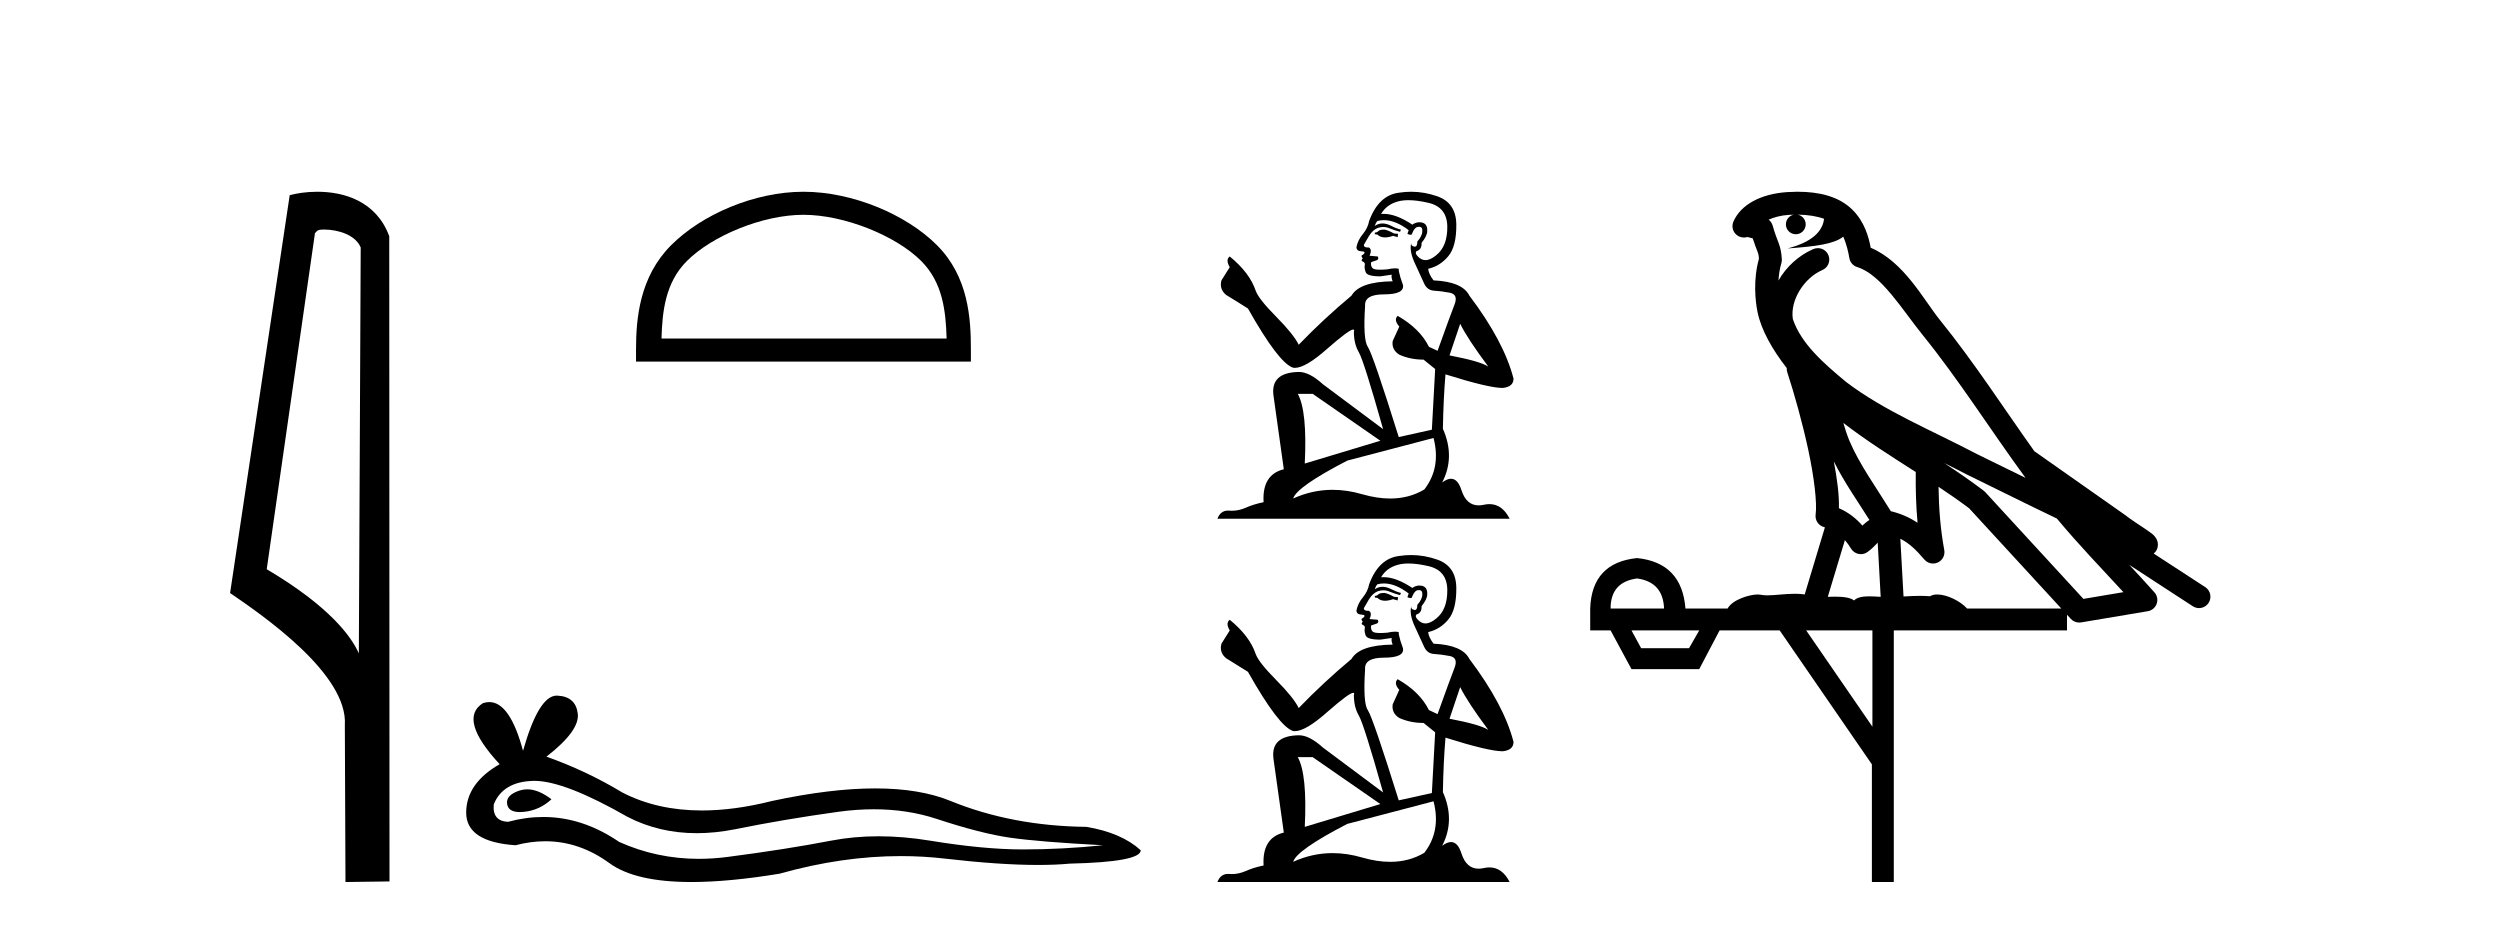
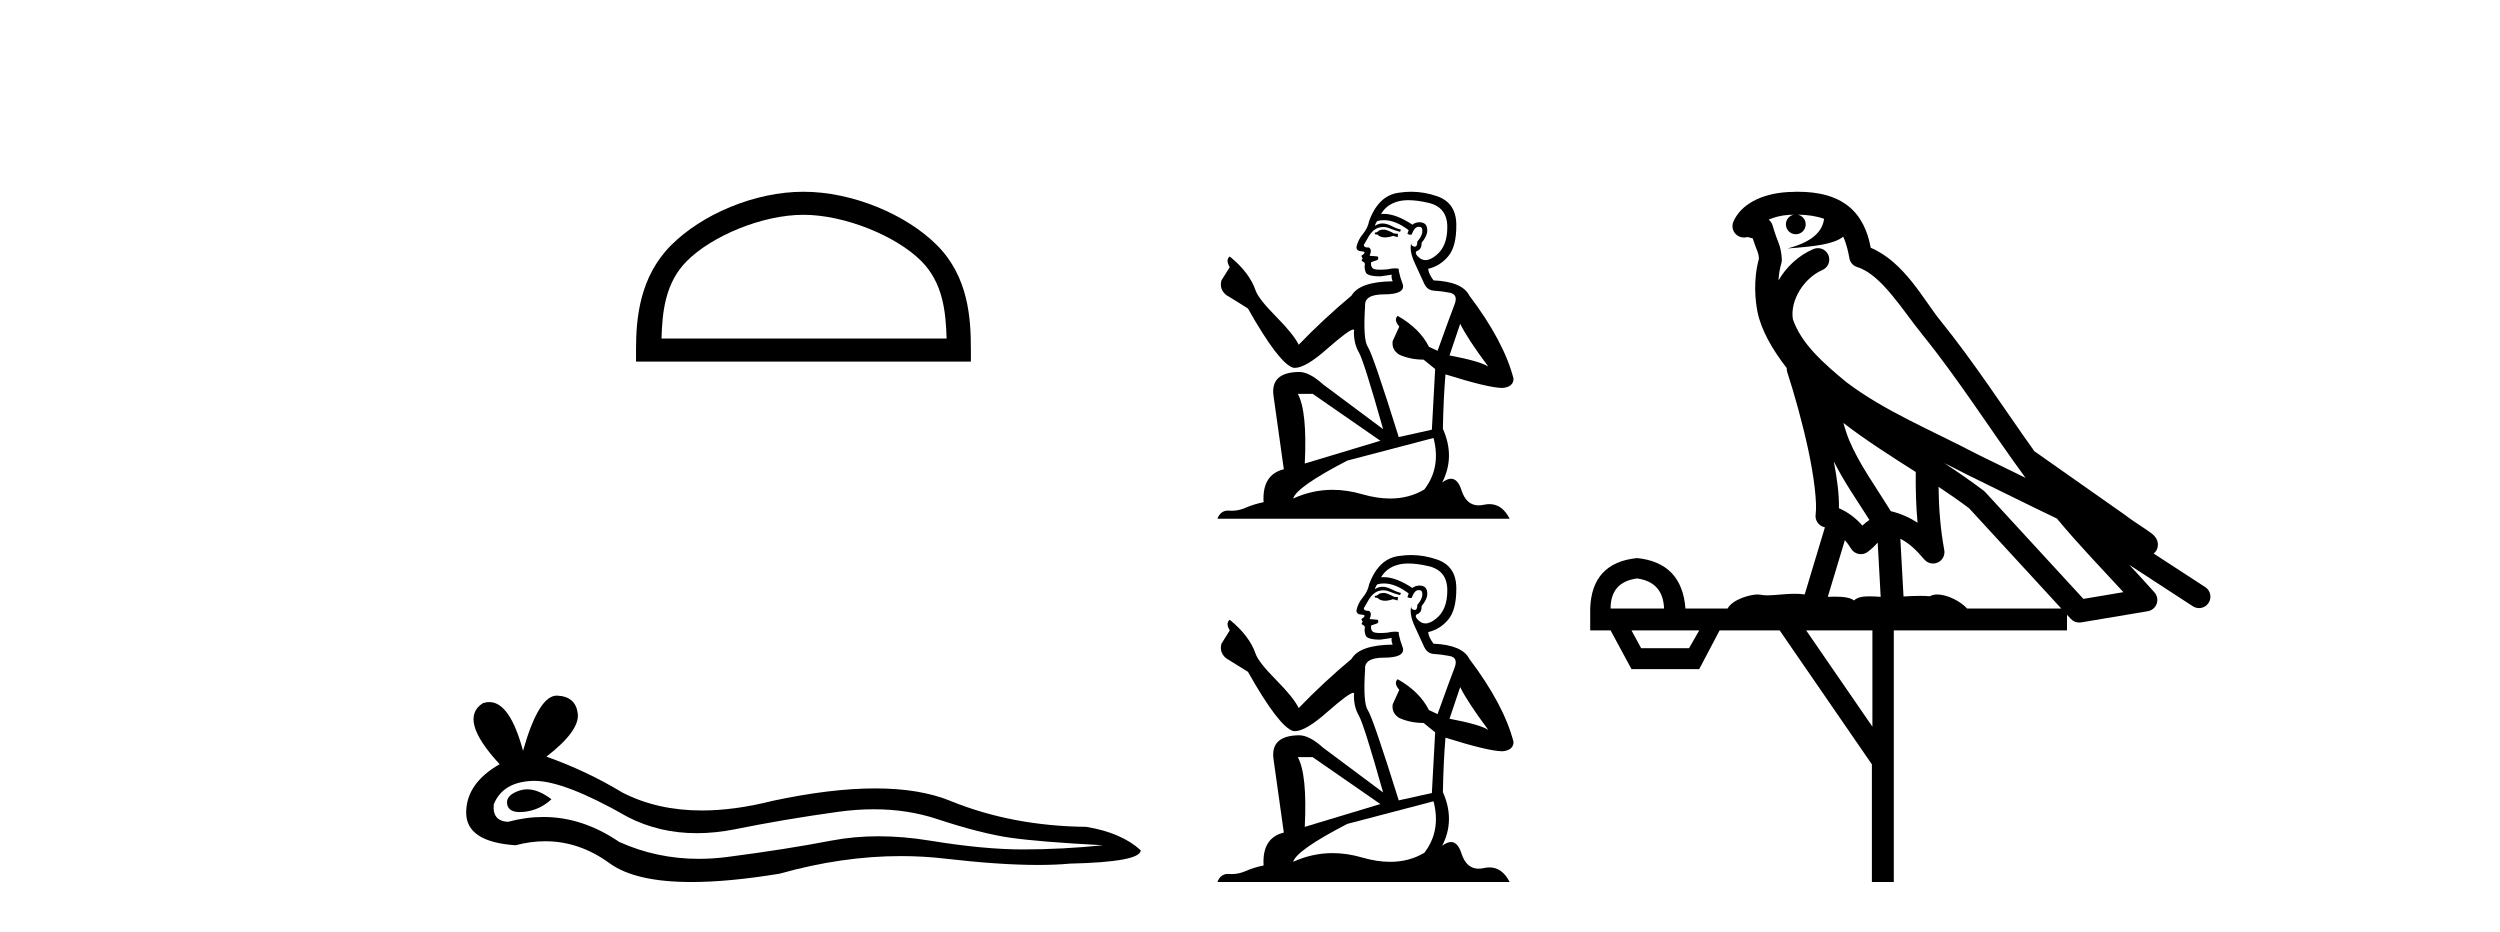
<svg xmlns="http://www.w3.org/2000/svg" width="110.0" height="41.0">
-   <path d="M 14.259 10.1 C 14.884 10.1 15.648 10.34 15.871 10.89 L 15.789 28.751 L 15.789 28.751 C 15.473 28.034 14.531 26.699 11.736 25.046 L 13.858 10.263 C 13.958 10.157 13.955 10.1 14.259 10.1 ZM 15.789 28.751 L 15.789 28.751 C 15.789 28.751 15.789 28.751 15.789 28.751 L 15.789 28.751 L 15.789 28.751 ZM 13.962 8.437 C 13.484 8.437 13.053 8.505 12.747 8.588 L 10.124 26.094 C 11.512 27.044 15.325 29.648 15.173 31.91 L 15.201 38.809 L 17.138 38.783 L 17.127 10.393 C 16.551 8.837 15.12 8.437 13.962 8.437 Z" style="fill:#000000;stroke:none" />
  <path d="M 35.352 9.451 C 37.164 9.451 39.433 10.382 40.53 11.48 C 41.491 12.44 41.616 13.713 41.651 14.896 L 29.106 14.896 C 29.141 13.713 29.267 12.44 30.227 11.48 C 31.325 10.382 33.54 9.451 35.352 9.451 ZM 35.352 8.437 C 33.202 8.437 30.889 9.43 29.533 10.786 C 28.143 12.176 27.985 14.007 27.985 15.377 L 27.985 15.911 L 42.719 15.911 L 42.719 15.377 C 42.719 14.007 42.615 12.176 41.224 10.786 C 39.869 9.43 37.502 8.437 35.352 8.437 Z" style="fill:#000000;stroke:none" />
  <path d="M 23.196 34.73 Q 23.026 34.73 22.866 34.782 Q 22.241 34.984 22.315 35.389 Q 22.377 35.731 22.873 35.731 Q 22.964 35.731 23.068 35.72 Q 23.749 35.646 24.264 35.168 Q 23.689 34.73 23.196 34.73 ZM 23.514 34.358 Q 24.842 34.358 27.61 35.941 Q 28.999 36.66 30.656 36.66 Q 31.456 36.66 32.318 36.492 Q 34.488 36.051 36.878 35.72 Q 37.69 35.608 38.451 35.608 Q 39.931 35.608 41.218 36.033 Q 43.167 36.676 44.454 36.86 Q 45.742 37.044 48.537 37.191 Q 46.735 37.375 45.006 37.375 Q 43.278 37.375 40.924 36.989 Q 39.747 36.796 38.657 36.796 Q 37.568 36.796 36.566 36.989 Q 34.561 37.375 32.005 37.706 Q 31.366 37.789 30.749 37.789 Q 28.898 37.789 27.243 37.044 Q 25.636 35.947 23.905 35.947 Q 23.14 35.947 22.351 36.161 Q 21.653 36.125 21.726 35.389 Q 22.131 34.396 23.455 34.359 Q 23.484 34.358 23.514 34.358 ZM 24.497 30.607 Q 23.702 30.607 23.013 33.035 Q 22.437 30.891 21.527 30.891 Q 21.391 30.891 21.248 30.939 Q 20.145 31.638 21.984 33.624 Q 20.512 34.47 20.512 35.757 Q 20.512 37.044 22.682 37.191 Q 23.353 37.015 23.993 37.015 Q 25.492 37.015 26.82 37.982 Q 27.956 38.809 30.423 38.809 Q 32.068 38.809 34.304 38.442 Q 37.05 37.668 39.642 37.668 Q 40.625 37.668 41.586 37.78 Q 43.988 38.058 45.677 38.058 Q 46.445 38.058 47.066 38 Q 50.192 37.927 50.192 37.412 Q 49.346 36.639 47.801 36.382 Q 44.528 36.345 41.825 35.242 Q 40.473 34.69 38.51 34.69 Q 36.547 34.69 33.973 35.242 Q 32.313 35.661 30.882 35.661 Q 28.921 35.661 27.39 34.874 Q 25.808 33.918 24.043 33.293 Q 25.514 32.153 25.422 31.399 Q 25.33 30.645 24.521 30.608 Q 24.509 30.607 24.497 30.607 Z" style="fill:#000000;stroke:none" />
  <path d="M 60.914 10.103 Q 60.712 10.103 60.647 10.168 Q 60.59 10.233 60.493 10.233 L 60.493 10.305 L 60.607 10.322 Q 60.732 10.447 60.94 10.447 Q 61.095 10.447 61.294 10.378 L 61.497 10.435 L 61.513 10.289 L 61.335 10.273 Q 61.076 10.127 60.914 10.103 ZM 61.974 8.808 Q 62.347 8.808 62.84 8.922 Q 63.673 9.108 63.681 9.974 Q 63.69 10.831 63.196 11.228 Q 62.935 11.445 62.721 11.445 Q 62.536 11.445 62.387 11.285 Q 62.241 11.139 62.33 11.05 Q 62.565 10.977 62.549 10.686 Q 62.799 10.378 62.799 10.16 Q 62.815 9.779 62.45 9.779 Q 62.435 9.779 62.419 9.779 Q 62.257 9.796 62.144 9.885 Q 61.428 9.41 60.884 9.41 Q 60.825 9.41 60.768 9.415 L 60.768 9.415 Q 61.003 9.003 61.505 8.865 Q 61.709 8.808 61.974 8.808 ZM 64.248 14.246 Q 64.564 14.894 65.486 16.132 Q 65.138 15.897 63.779 15.638 L 64.248 14.246 ZM 60.893 9.687 Q 61.403 9.687 61.982 10.127 L 61.926 10.289 Q 61.993 10.329 62.058 10.329 Q 62.085 10.329 62.112 10.322 Q 62.241 9.982 62.403 9.982 Q 62.422 9.979 62.44 9.979 Q 62.596 9.979 62.581 10.176 Q 62.581 10.378 62.362 10.629 Q 62.362 10.853 62.254 10.853 Q 62.237 10.853 62.217 10.848 Q 62.071 10.815 62.095 10.686 L 62.095 10.686 Q 61.998 11.05 62.265 11.608 Q 62.524 12.175 62.662 12.474 Q 62.799 12.774 63.099 12.79 Q 63.398 12.806 63.787 12.879 Q 64.175 12.952 63.997 13.405 Q 63.819 13.858 63.253 15.436 L 62.872 15.258 Q 62.476 14.457 61.497 13.898 L 61.497 13.898 Q 61.311 14.076 61.569 14.368 L 61.278 15.007 Q 61.222 15.387 61.569 15.606 Q 62.055 15.824 62.638 15.824 L 63.147 16.237 L 63.002 18.907 L 61.545 19.231 Q 60.404 15.581 60.186 15.266 Q 59.967 14.95 60.064 13.461 Q 60.024 12.952 60.898 12.952 Q 61.804 12.952 61.731 12.539 L 61.618 12.207 Q 61.529 11.9 61.545 11.827 Q 61.474 11.807 61.379 11.807 Q 61.238 11.807 61.043 11.851 Q 60.86 11.867 60.727 11.867 Q 60.461 11.867 60.396 11.802 Q 60.299 11.705 60.331 11.535 L 60.59 11.446 Q 60.679 11.398 60.623 11.285 L 60.259 11.252 Q 60.388 10.977 60.226 10.888 Q 60.202 10.89 60.18 10.89 Q 60.008 10.89 60.008 10.775 Q 60.064 10.67 60.234 10.386 Q 60.404 10.103 60.647 10.022 Q 60.756 9.987 60.864 9.987 Q 61.003 9.987 61.141 10.046 Q 61.383 10.144 61.602 10.2 L 61.642 10.103 Q 61.44 10.055 61.222 9.941 Q 61.011 9.832 60.829 9.832 Q 60.647 9.832 60.493 9.941 Q 60.534 9.796 60.607 9.723 Q 60.747 9.687 60.893 9.687 ZM 57.758 17.329 L 60.736 19.393 L 57.41 20.396 Q 57.523 18.09 57.103 17.329 ZM 63.075 19.271 Q 63.414 20.574 62.67 21.537 Q 62.003 21.935 61.168 21.935 Q 60.595 21.935 59.943 21.748 Q 59.274 21.552 58.634 21.552 Q 57.74 21.552 56.9 21.934 Q 57.046 21.424 59.279 20.267 L 63.075 19.271 ZM 62.09 8.437 Q 61.831 8.437 61.569 8.477 Q 60.663 8.582 60.242 9.723 Q 60.186 10.03 59.967 10.297 Q 59.749 10.556 59.684 10.872 Q 59.684 11.05 59.911 11.058 Q 60.137 11.066 59.967 11.212 Q 59.894 11.228 59.911 11.285 Q 59.919 11.341 59.967 11.357 Q 59.862 11.471 59.967 11.511 Q 60.081 11.56 60.048 11.673 Q 60.024 11.794 60.089 11.972 Q 60.153 12.159 60.736 12.159 L 61.238 12.086 L 61.238 12.086 Q 61.205 12.207 61.278 12.377 Q 59.822 12.393 59.466 13.008 Q 58.244 14.028 57.143 15.169 Q 56.925 14.716 56.148 13.931 Q 55.379 13.154 55.25 12.79 Q 54.983 11.997 54.109 11.285 Q 53.914 11.43 54.109 11.754 L 53.744 12.337 Q 53.639 12.717 53.947 12.976 Q 54.416 13.259 54.91 13.575 Q 56.269 15.986 56.9 16.18 Q 56.935 16.186 56.973 16.186 Q 57.454 16.186 58.414 15.331 Q 59.365 14.499 59.542 14.499 Q 59.604 14.499 59.571 14.602 Q 59.571 15.128 59.789 15.501 Q 60.008 15.873 60.857 18.883 L 58.211 16.909 Q 57.612 16.366 57.159 16.366 Q 55.889 16.383 56.035 17.418 L 56.488 20.647 Q 55.525 20.882 55.598 22.096 Q 55.161 22.185 54.796 22.346 Q 54.502 22.473 54.203 22.473 Q 54.14 22.473 54.076 22.468 Q 54.054 22.466 54.033 22.466 Q 53.703 22.466 53.566 22.824 L 66.425 22.824 Q 66.097 22.181 65.536 22.181 Q 65.419 22.181 65.292 22.209 Q 65.169 22.236 65.06 22.236 Q 64.52 22.236 64.305 21.57 Q 64.145 21.065 63.844 21.065 Q 63.673 21.065 63.455 21.23 Q 64.038 20.105 63.487 18.867 Q 63.512 17.524 63.601 16.472 Q 65.502 17.07 66.117 17.07 Q 66.595 17.022 66.595 16.658 Q 66.174 15.023 64.653 13.008 Q 64.345 12.393 63.075 12.337 Q 62.856 12.045 62.84 11.827 Q 63.366 11.705 63.722 11.276 Q 64.086 10.848 64.078 9.885 Q 64.07 8.93 63.245 8.638 Q 62.673 8.437 62.09 8.437 Z" style="fill:#000000;stroke:none" />
  <path d="M 60.914 26.089 Q 60.712 26.089 60.647 26.153 Q 60.59 26.218 60.493 26.218 L 60.493 26.291 L 60.607 26.307 Q 60.732 26.433 60.94 26.433 Q 61.095 26.433 61.294 26.364 L 61.497 26.42 L 61.513 26.275 L 61.335 26.259 Q 61.076 26.113 60.914 26.089 ZM 61.974 24.794 Q 62.347 24.794 62.84 24.907 Q 63.673 25.093 63.681 25.959 Q 63.69 26.817 63.196 27.213 Q 62.935 27.431 62.721 27.431 Q 62.536 27.431 62.387 27.27 Q 62.241 27.124 62.33 27.035 Q 62.565 26.963 62.549 26.671 Q 62.799 26.364 62.799 26.145 Q 62.815 25.764 62.45 25.764 Q 62.435 25.764 62.419 25.765 Q 62.257 25.781 62.144 25.87 Q 61.428 25.395 60.884 25.395 Q 60.825 25.395 60.768 25.401 L 60.768 25.401 Q 61.003 24.988 61.505 24.851 Q 61.709 24.794 61.974 24.794 ZM 64.248 30.232 Q 64.564 30.879 65.486 32.117 Q 65.138 31.883 63.779 31.624 L 64.248 30.232 ZM 60.893 25.672 Q 61.403 25.672 61.982 26.113 L 61.926 26.275 Q 61.993 26.314 62.058 26.314 Q 62.085 26.314 62.112 26.307 Q 62.241 25.967 62.403 25.967 Q 62.422 25.965 62.44 25.965 Q 62.596 25.965 62.581 26.162 Q 62.581 26.364 62.362 26.615 Q 62.362 26.839 62.254 26.839 Q 62.237 26.839 62.217 26.833 Q 62.071 26.801 62.095 26.671 L 62.095 26.671 Q 61.998 27.035 62.265 27.594 Q 62.524 28.16 62.662 28.46 Q 62.799 28.759 63.099 28.775 Q 63.398 28.791 63.787 28.864 Q 64.175 28.937 63.997 29.39 Q 63.819 29.843 63.253 31.421 L 62.872 31.243 Q 62.476 30.442 61.497 29.884 L 61.497 29.884 Q 61.311 30.062 61.569 30.353 L 61.278 30.992 Q 61.222 31.373 61.569 31.591 Q 62.055 31.81 62.638 31.81 L 63.147 32.222 L 63.002 34.893 L 61.545 35.216 Q 60.404 31.567 60.186 31.251 Q 59.967 30.936 60.064 29.447 Q 60.024 28.937 60.898 28.937 Q 61.804 28.937 61.731 28.524 L 61.618 28.193 Q 61.529 27.885 61.545 27.812 Q 61.474 27.793 61.379 27.793 Q 61.238 27.793 61.043 27.837 Q 60.86 27.853 60.727 27.853 Q 60.461 27.853 60.396 27.788 Q 60.299 27.691 60.331 27.521 L 60.59 27.432 Q 60.679 27.383 60.623 27.27 L 60.259 27.238 Q 60.388 26.963 60.226 26.874 Q 60.202 26.875 60.18 26.875 Q 60.008 26.875 60.008 26.76 Q 60.064 26.655 60.234 26.372 Q 60.404 26.089 60.647 26.008 Q 60.756 25.973 60.864 25.973 Q 61.003 25.973 61.141 26.032 Q 61.383 26.129 61.602 26.186 L 61.642 26.089 Q 61.44 26.04 61.222 25.927 Q 61.011 25.818 60.829 25.818 Q 60.647 25.818 60.493 25.927 Q 60.534 25.781 60.607 25.708 Q 60.747 25.672 60.893 25.672 ZM 57.758 33.315 L 60.736 35.378 L 57.41 36.382 Q 57.523 34.075 57.103 33.315 ZM 63.075 35.257 Q 63.414 36.56 62.67 37.523 Q 62.003 37.921 61.168 37.921 Q 60.595 37.921 59.943 37.733 Q 59.274 37.537 58.634 37.537 Q 57.74 37.537 56.9 37.919 Q 57.046 37.409 59.279 36.252 L 63.075 35.257 ZM 62.09 24.422 Q 61.831 24.422 61.569 24.462 Q 60.663 24.567 60.242 25.708 Q 60.186 26.016 59.967 26.283 Q 59.749 26.542 59.684 26.857 Q 59.684 27.035 59.911 27.044 Q 60.137 27.052 59.967 27.197 Q 59.894 27.213 59.911 27.27 Q 59.919 27.327 59.967 27.343 Q 59.862 27.456 59.967 27.497 Q 60.081 27.545 60.048 27.659 Q 60.024 27.78 60.089 27.958 Q 60.153 28.144 60.736 28.144 L 61.238 28.071 L 61.238 28.071 Q 61.205 28.193 61.278 28.363 Q 59.822 28.379 59.466 28.994 Q 58.244 30.013 57.143 31.154 Q 56.925 30.701 56.148 29.916 Q 55.379 29.139 55.25 28.775 Q 54.983 27.982 54.109 27.27 Q 53.914 27.416 54.109 27.739 L 53.744 28.322 Q 53.639 28.702 53.947 28.961 Q 54.416 29.245 54.91 29.56 Q 56.269 31.972 56.9 32.166 Q 56.935 32.171 56.973 32.171 Q 57.454 32.171 58.414 31.316 Q 59.365 30.484 59.542 30.484 Q 59.604 30.484 59.571 30.588 Q 59.571 31.114 59.789 31.486 Q 60.008 31.858 60.857 34.869 L 58.211 32.894 Q 57.612 32.352 57.159 32.352 Q 55.889 32.368 56.035 33.404 L 56.488 36.633 Q 55.525 36.867 55.598 38.081 Q 55.161 38.17 54.796 38.332 Q 54.502 38.459 54.203 38.459 Q 54.14 38.459 54.076 38.453 Q 54.054 38.452 54.033 38.452 Q 53.703 38.452 53.566 38.809 L 66.425 38.809 Q 66.097 38.166 65.536 38.166 Q 65.419 38.166 65.292 38.194 Q 65.169 38.222 65.06 38.222 Q 64.52 38.222 64.305 37.555 Q 64.145 37.05 63.844 37.05 Q 63.673 37.05 63.455 37.215 Q 64.038 36.09 63.487 34.852 Q 63.512 33.509 63.601 32.457 Q 65.502 33.056 66.117 33.056 Q 66.595 33.007 66.595 32.643 Q 66.174 31.009 64.653 28.994 Q 64.345 28.379 63.075 28.322 Q 62.856 28.031 62.84 27.812 Q 63.366 27.691 63.722 27.262 Q 64.086 26.833 64.078 25.87 Q 64.07 24.915 63.245 24.624 Q 62.673 24.422 62.09 24.422 Z" style="fill:#000000;stroke:none" />
  <path d="M 79.093 9.444 C 79.547 9.448 79.945 9.513 80.261 9.628 C 80.208 10.005 79.976 10.588 78.653 10.932 C 79.884 10.843 80.688 10.742 81.103 10.414 C 81.254 10.752 81.335 11.134 81.371 11.353 C 81.401 11.541 81.536 11.696 81.719 11.752 C 82.773 12.075 83.699 13.629 84.588 14.728 C 86.19 16.707 87.576 18.912 89.123 21.026 C 88.409 20.676 87.696 20.326 86.979 19.976 C 84.986 18.928 82.939 18.102 81.232 16.81 C 80.238 15.983 79.254 15.129 78.885 14.04 C 78.757 13.201 79.385 12.229 80.18 11.883 C 80.397 11.792 80.522 11.563 80.48 11.332 C 80.439 11.1 80.243 10.928 80.008 10.918 C 80.001 10.918 79.993 10.918 79.986 10.918 C 79.914 10.918 79.844 10.933 79.778 10.963 C 79.143 11.24 78.599 11.735 78.253 12.342 C 78.27 12.085 78.306 11.822 78.379 11.585 C 78.397 11.529 78.404 11.47 78.401 11.411 C 78.384 11.099 78.331 10.882 78.262 10.698 C 78.193 10.514 78.119 10.35 77.996 9.924 C 77.966 9.821 77.905 9.73 77.82 9.665 C 78.056 9.561 78.352 9.477 78.709 9.454 C 78.781 9.449 78.85 9.449 78.92 9.447 L 78.92 9.447 C 78.725 9.49 78.579 9.664 78.579 9.872 C 78.579 10.112 78.775 10.307 79.015 10.307 C 79.256 10.307 79.451 10.112 79.451 9.872 C 79.451 9.658 79.297 9.481 79.093 9.444 ZM 81.107 18.609 C 82.129 19.396 83.222 20.083 84.293 20.769 C 84.285 21.509 84.303 22.253 84.372 22.999 C 84.023 22.771 83.64 22.6 83.196 22.492 C 82.536 21.42 81.812 20.432 81.37 19.384 C 81.278 19.167 81.192 18.896 81.107 18.609 ZM 80.687 20.299 C 81.148 21.223 81.736 22.054 82.254 22.877 C 82.155 22.944 82.065 23.014 81.993 23.082 C 81.975 23.099 81.964 23.111 81.947 23.128 C 81.662 22.8 81.315 22.534 80.912 22.361 C 80.928 21.773 80.833 21.065 80.687 20.299 ZM 85.548 20.376 L 85.548 20.376 C 85.877 20.539 86.205 20.703 86.526 20.872 C 86.531 20.874 86.535 20.876 86.54 20.878 C 87.856 21.52 89.171 22.18 90.503 22.816 C 91.442 23.947 92.455 24.996 93.43 26.055 C 92.844 26.154 92.257 26.252 91.67 26.351 C 90.228 24.783 88.787 23.216 87.346 21.648 C 87.325 21.626 87.303 21.606 87.279 21.588 C 86.717 21.162 86.135 20.763 85.548 20.376 ZM 81.175 23.766 C 81.272 23.877 81.364 24.001 81.447 24.141 C 81.52 24.261 81.64 24.345 81.777 24.373 C 81.81 24.38 81.844 24.383 81.877 24.383 C 81.982 24.383 82.085 24.35 82.171 24.288 C 82.382 24.135 82.51 23.989 82.619 23.876 L 82.75 26.261 C 82.581 26.25 82.41 26.239 82.25 26.239 C 81.969 26.239 81.722 26.275 81.579 26.42 C 81.41 26.29 81.106 26.253 80.728 26.253 C 80.631 26.253 80.529 26.256 80.423 26.26 L 81.175 23.766 ZM 72.031 25.452 C 72.793 25.556 73.189 25.997 73.219 26.774 L 70.866 26.774 C 70.866 25.997 71.254 25.556 72.031 25.452 ZM 85.296 21.42 L 85.296 21.42 C 85.757 21.727 86.209 22.039 86.642 22.365 C 87.993 23.835 89.344 25.304 90.696 26.774 L 86.551 26.774 C 86.263 26.454 85.676 26.157 85.241 26.157 C 85.118 26.157 85.007 26.181 84.918 26.235 C 84.78 26.223 84.635 26.218 84.486 26.218 C 84.251 26.218 84.004 26.23 83.755 26.245 L 83.615 23.705 L 83.615 23.705 C 83.994 23.898 84.302 24.18 84.67 24.618 C 84.768 24.734 84.91 24.796 85.054 24.796 C 85.127 24.796 85.2 24.78 85.268 24.748 C 85.474 24.651 85.589 24.427 85.548 24.203 C 85.378 23.286 85.308 22.359 85.296 21.42 ZM 74.766 27.738 L 74.317 28.522 L 72.211 28.522 L 71.785 27.738 ZM 82.386 27.738 L 82.386 31.974 L 79.472 27.738 ZM 79.106 8.437 C 79.089 8.437 79.073 8.437 79.057 8.437 C 78.921 8.438 78.784 8.443 78.646 8.452 L 78.645 8.452 C 77.474 8.528 76.596 9.003 76.271 9.749 C 76.195 9.923 76.224 10.125 76.345 10.271 C 76.442 10.387 76.584 10.451 76.73 10.451 C 76.769 10.451 76.807 10.447 76.846 10.438 C 76.875 10.431 76.881 10.427 76.887 10.427 C 76.893 10.427 76.899 10.432 76.937 10.441 C 76.974 10.449 77.036 10.467 77.12 10.489 C 77.211 10.772 77.282 10.942 77.322 11.049 C 77.367 11.17 77.381 11.213 77.393 11.386 C 77.133 12.318 77.234 13.254 77.331 13.729 C 77.492 14.516 77.979 15.378 78.616 16.194 C 78.614 16.255 78.619 16.316 78.639 16.375 C 78.948 17.319 79.307 18.6 79.564 19.795 C 79.821 20.99 79.958 22.136 79.888 22.638 C 79.853 22.892 80.015 23.132 80.265 23.194 C 80.275 23.197 80.285 23.201 80.296 23.203 L 79.407 26.155 C 79.262 26.133 79.116 26.126 78.97 26.126 C 78.537 26.126 78.11 26.195 77.768 26.195 C 77.654 26.195 77.55 26.187 77.458 26.167 C 77.427 26.16 77.388 26.157 77.343 26.157 C 76.986 26.157 76.235 26.375 76.015 26.774 L 74.16 26.774 C 74.056 25.429 73.346 24.69 72.031 24.555 C 70.702 24.69 70.014 25.429 69.969 26.774 L 69.969 27.738 L 70.866 27.738 L 71.785 29.441 L 74.766 29.441 L 75.662 27.738 L 78.306 27.738 L 82.363 33.632 L 82.363 38.809 L 83.327 38.809 L 83.327 27.738 L 90.948 27.738 L 90.948 27.048 C 91.004 27.109 91.059 27.17 91.115 27.23 C 91.211 27.335 91.346 27.392 91.485 27.392 C 91.512 27.392 91.54 27.39 91.568 27.386 C 92.546 27.221 93.525 27.057 94.504 26.893 C 94.684 26.863 94.834 26.737 94.895 26.564 C 94.955 26.392 94.917 26.2 94.795 26.064 C 94.43 25.655 94.059 25.253 93.688 24.854 L 93.688 24.854 L 96.483 26.674 C 96.568 26.729 96.662 26.756 96.756 26.756 C 96.921 26.756 97.081 26.675 97.178 26.527 C 97.329 26.295 97.263 25.984 97.031 25.833 L 94.762 24.356 C 94.81 24.317 94.856 24.268 94.89 24.202 C 94.972 24.047 94.95 23.886 94.923 23.803 C 94.896 23.72 94.867 23.679 94.843 23.647 C 94.75 23.519 94.701 23.498 94.635 23.446 C 94.568 23.395 94.494 23.343 94.414 23.288 C 94.253 23.178 94.066 23.056 93.906 22.949 C 93.746 22.842 93.596 22.73 93.591 22.726 C 93.575 22.711 93.559 22.698 93.541 22.686 C 92.204 21.745 90.865 20.805 89.528 19.865 C 89.524 19.862 89.519 19.86 89.514 19.857 C 88.155 17.95 86.869 15.95 85.369 14.096 C 84.638 13.194 83.786 11.524 82.311 10.901 C 82.23 10.459 82.047 9.754 81.495 9.217 C 80.899 8.638 80.038 8.437 79.106 8.437 Z" style="fill:#000000;stroke:none" />
</svg>